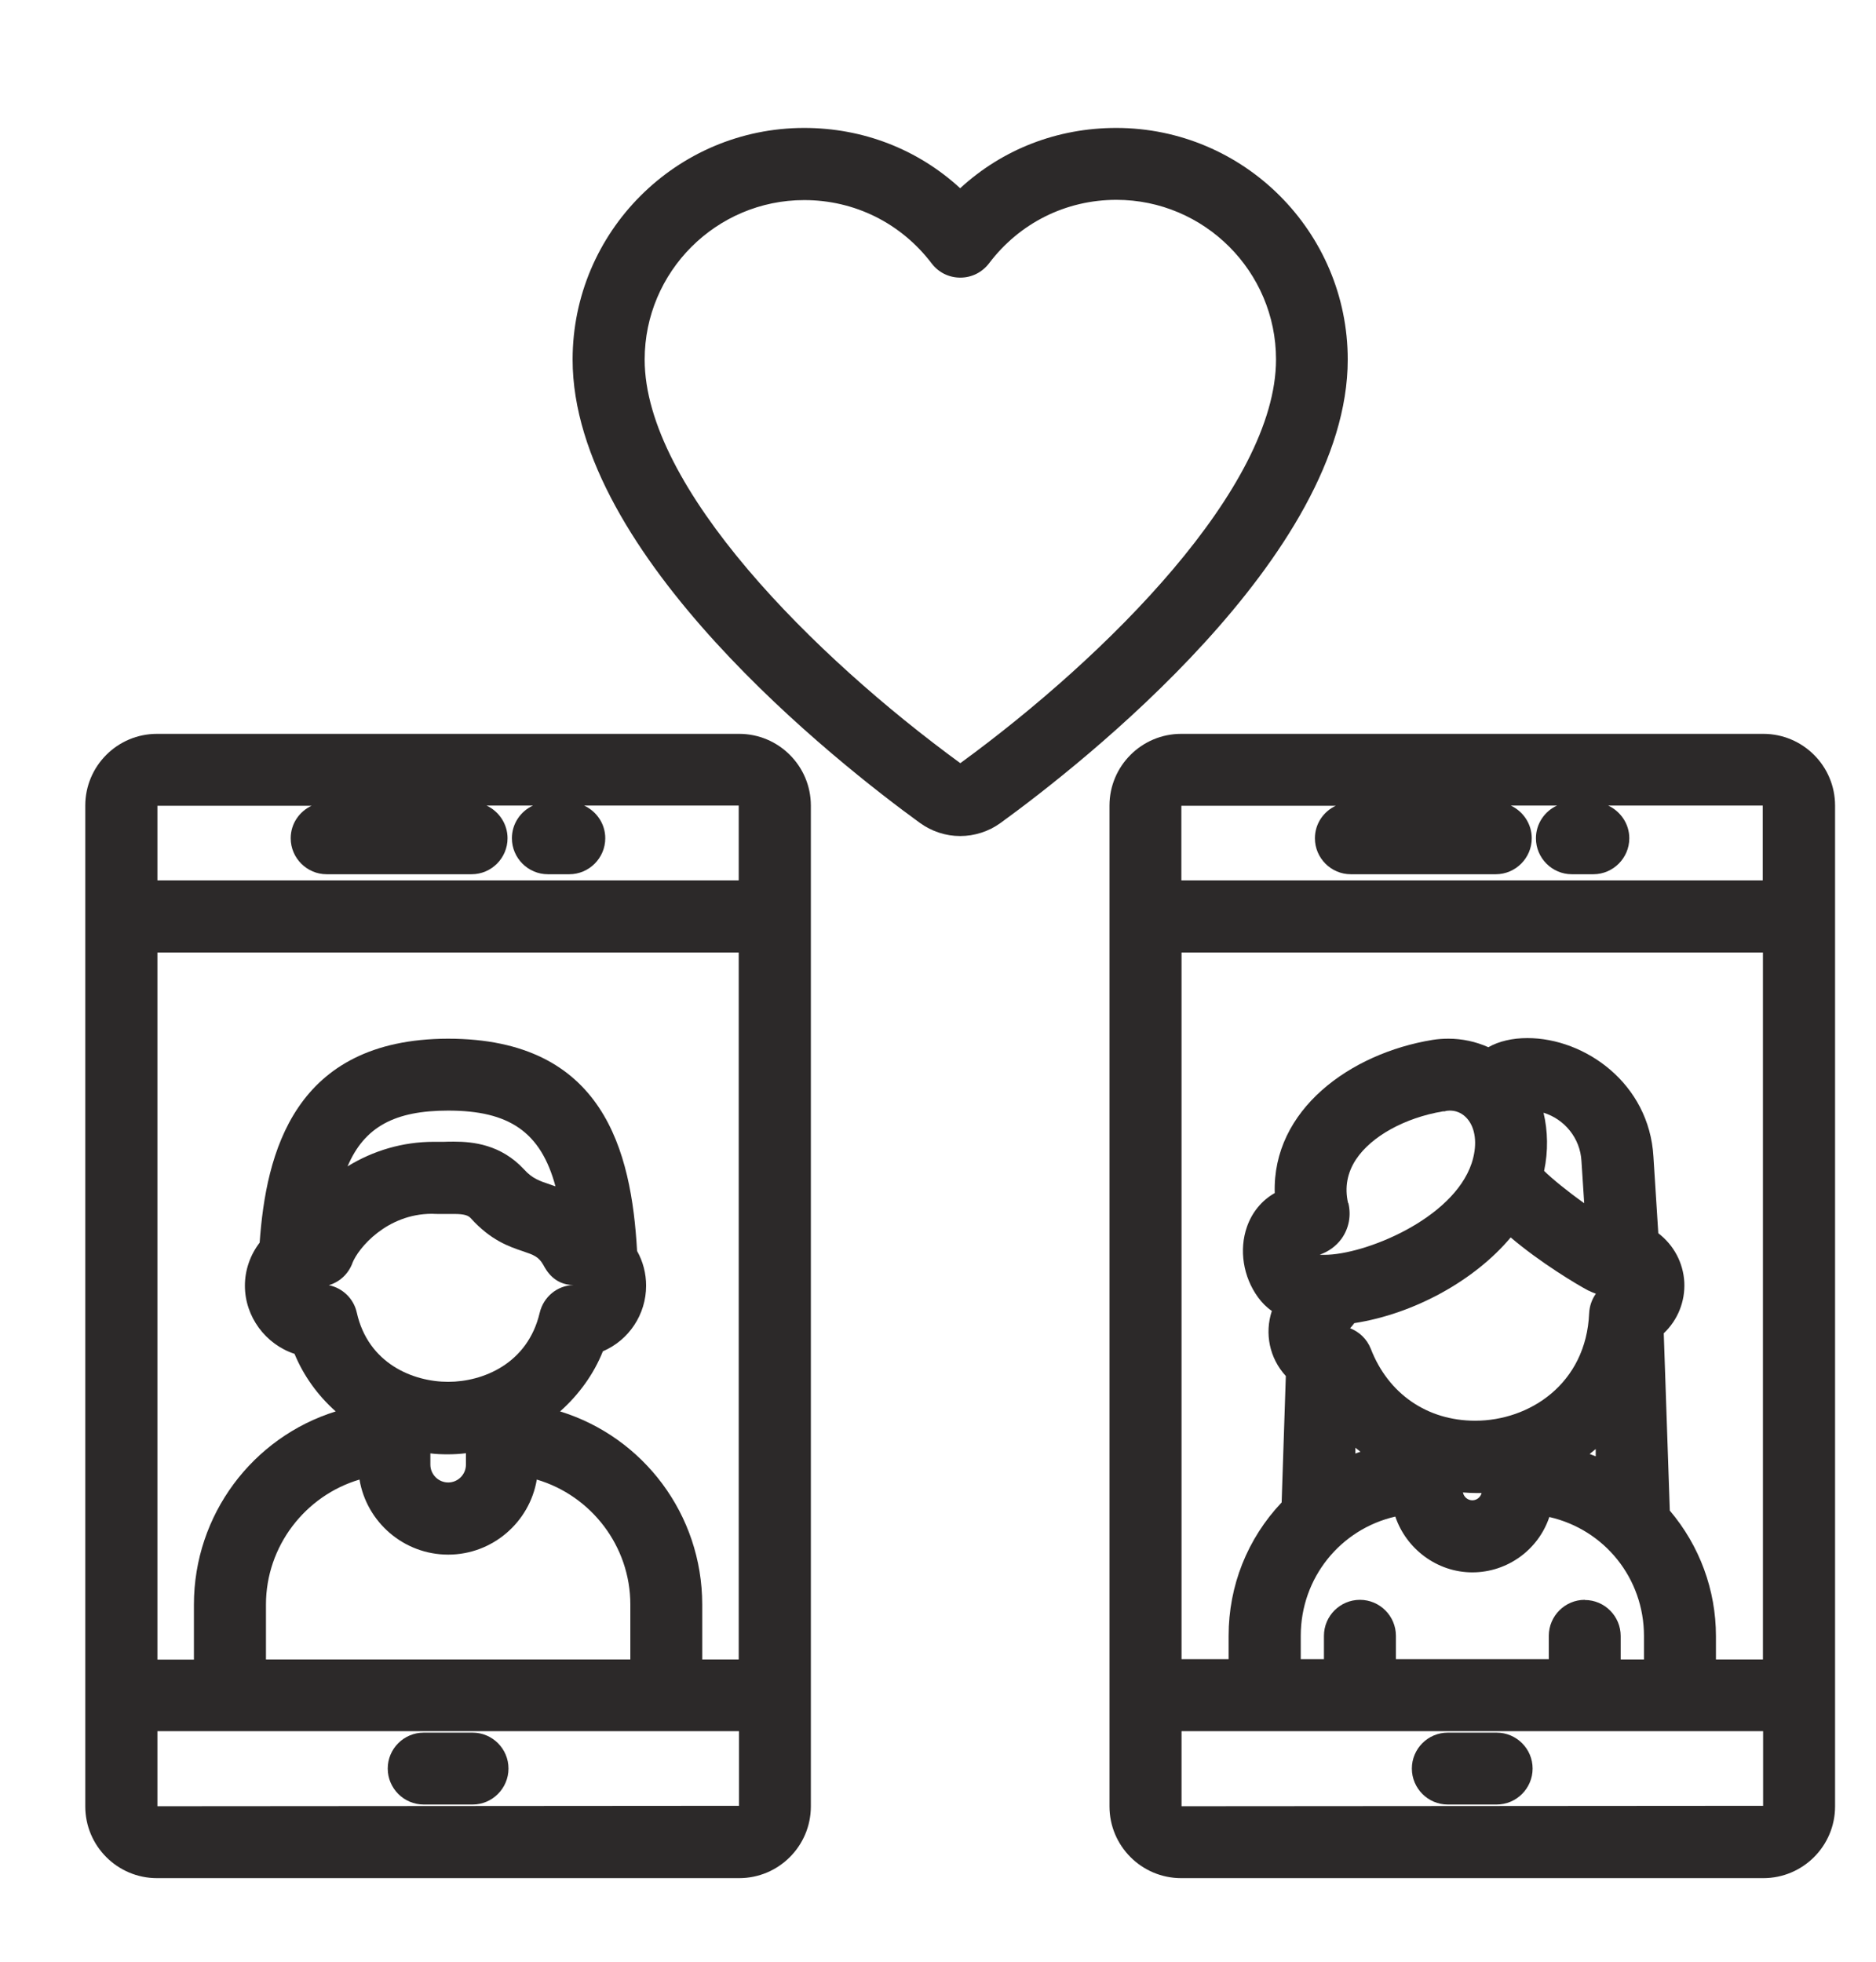
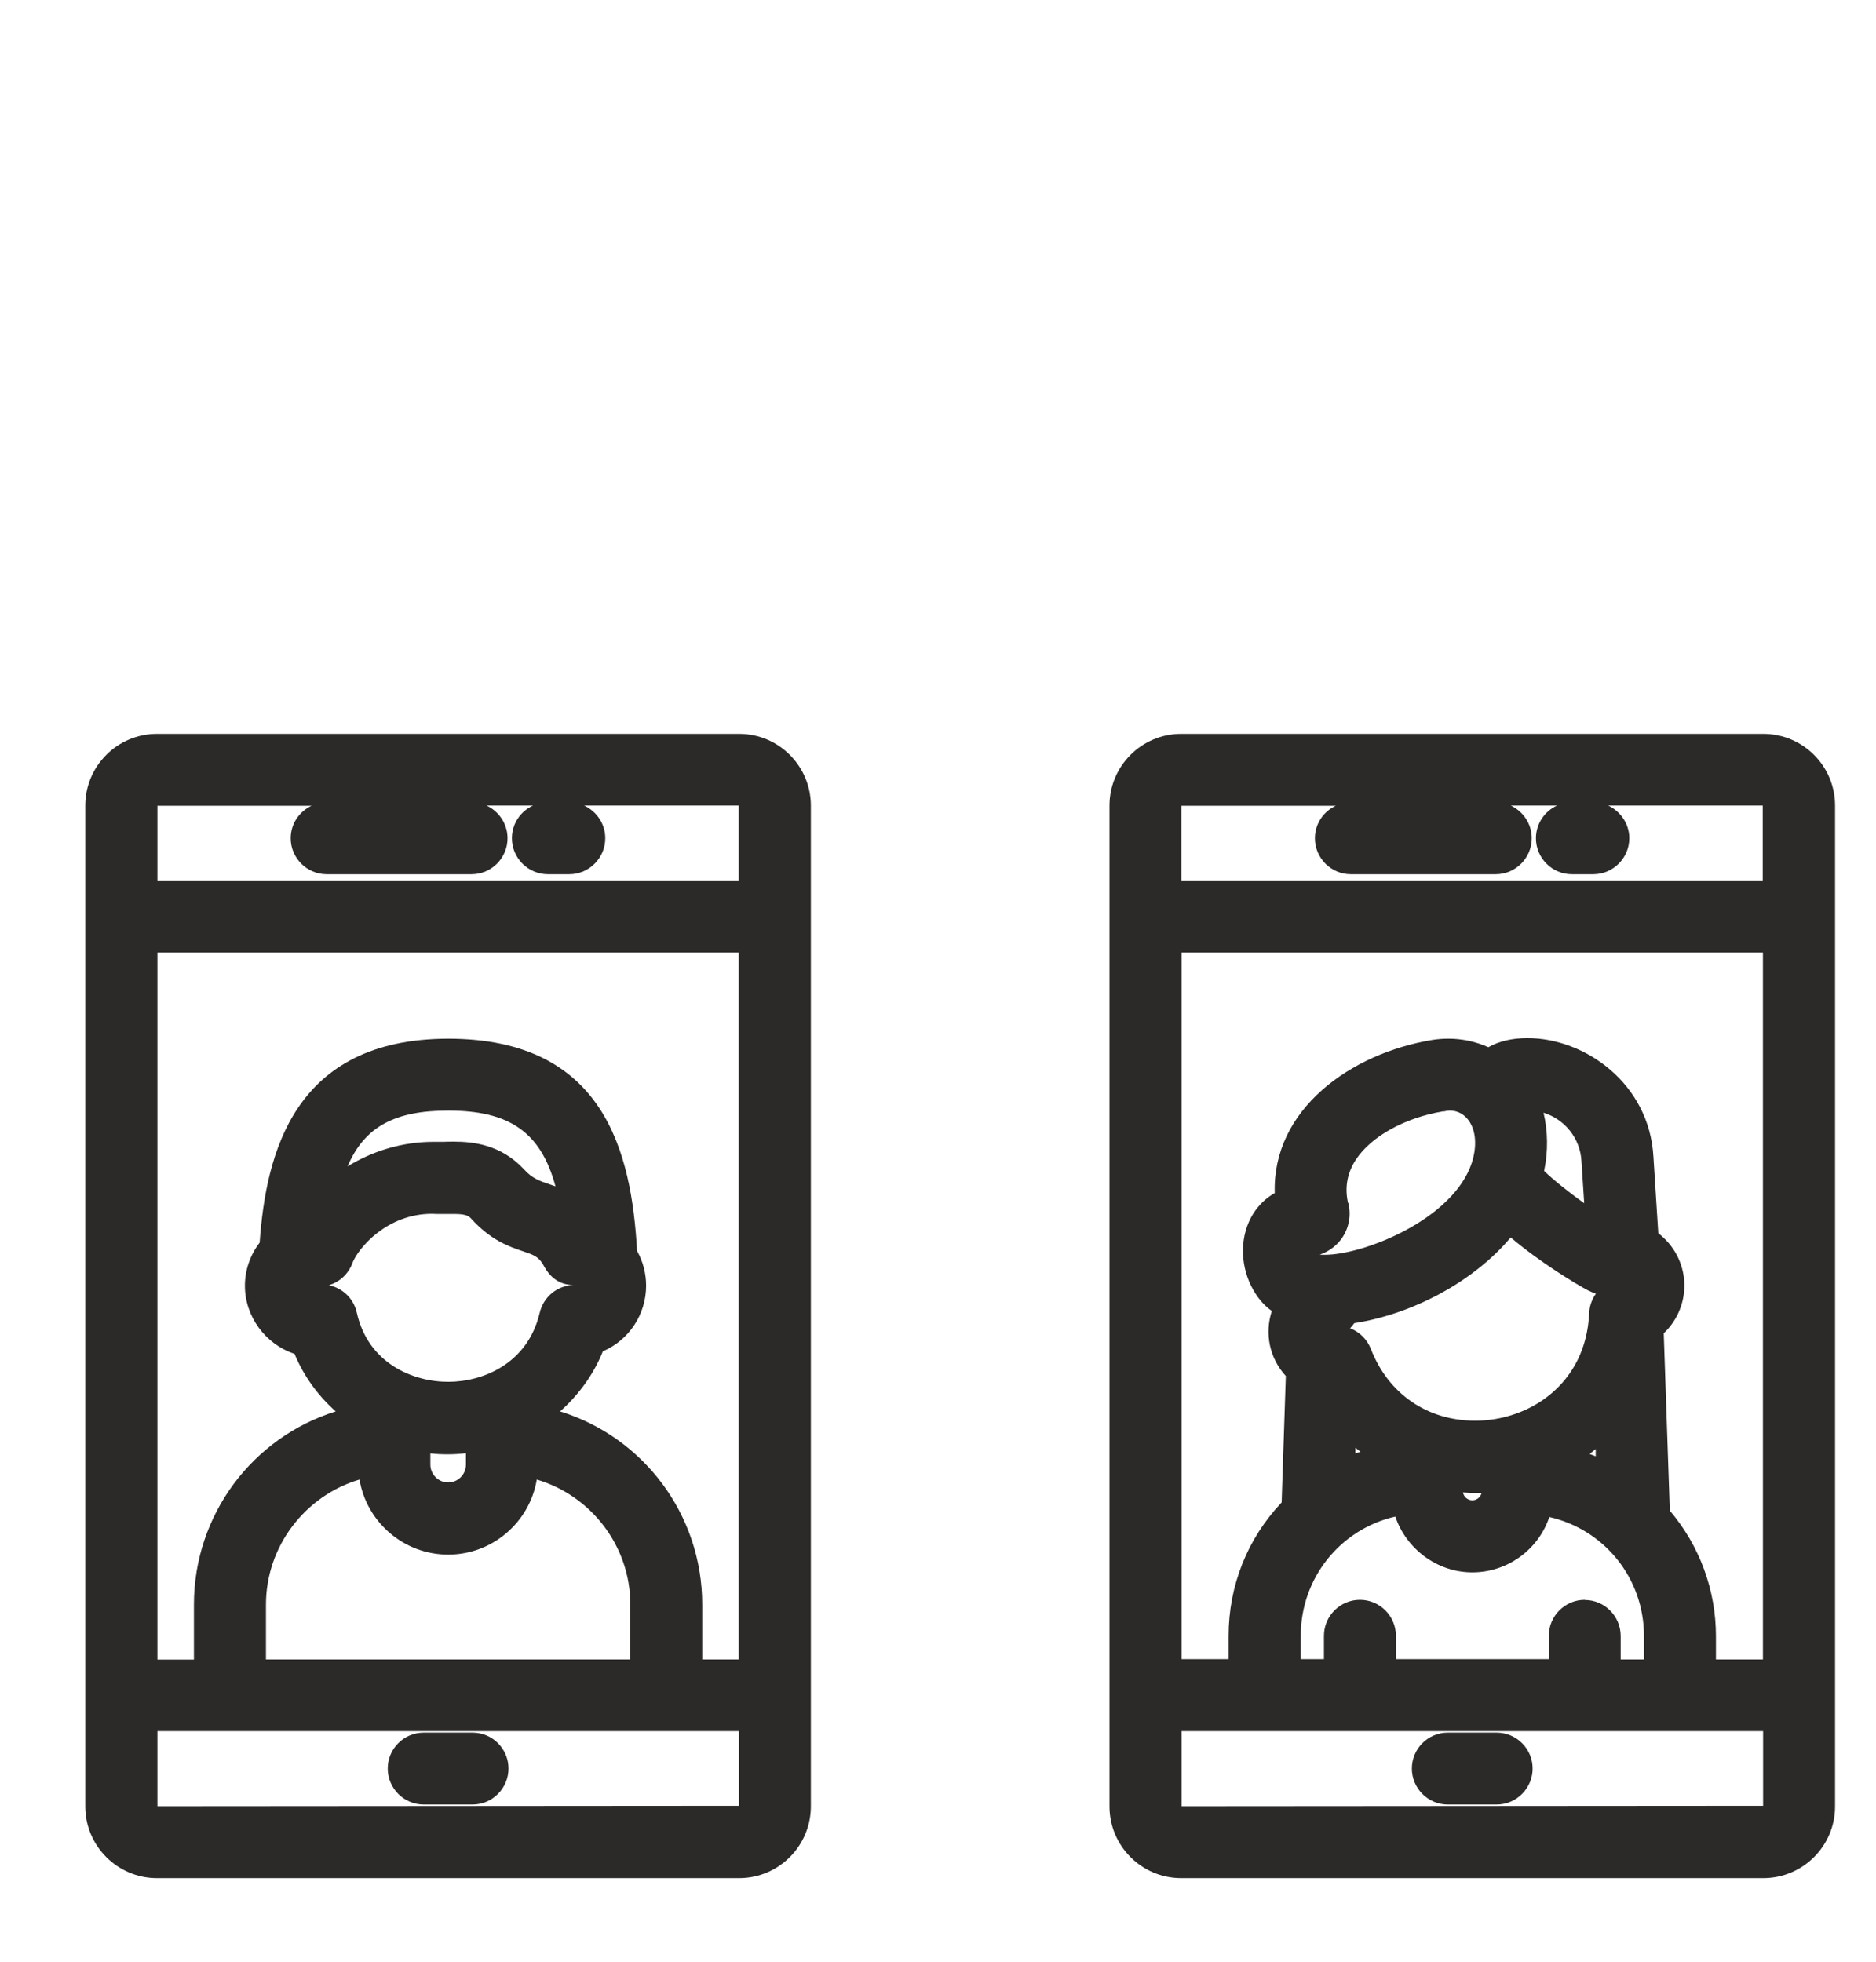
<svg xmlns="http://www.w3.org/2000/svg" width="22" height="23" viewBox="0 0 22 23" fill="none">
  <g clip-path="url(#clip0_753_2082)">
    <path d="M8.668 8.604H1.841C1.377 8.604 1 8.981 1 9.445V21.179C1 21.643 1.377 22.02 1.841 22.02H8.668C9.132 22.02 9.509 21.643 9.509 21.179V9.445C9.509 8.981 9.132 8.604 8.668 8.604ZM1.846 9.447H3.654C3.511 9.513 3.409 9.658 3.409 9.828C3.409 10.06 3.599 10.25 3.831 10.25H5.53C5.763 10.25 5.952 10.06 5.952 9.828C5.952 9.658 5.85 9.513 5.707 9.445H6.25C6.105 9.511 6.003 9.658 6.003 9.828C6.003 10.06 6.193 10.25 6.425 10.25H6.676C6.908 10.25 7.098 10.06 7.098 9.828C7.098 9.658 6.996 9.513 6.851 9.445H8.663V10.322H1.846V9.447ZM1.846 11.168H8.663V19.456H8.235V18.812C8.235 17.756 7.543 16.848 6.568 16.548C6.789 16.352 6.964 16.109 7.07 15.843C7.375 15.713 7.577 15.411 7.577 15.074C7.577 14.931 7.541 14.791 7.471 14.667C7.405 13.496 7.081 12.178 5.253 12.178C3.445 12.182 3.119 13.524 3.045 14.569C2.934 14.714 2.872 14.891 2.872 15.074C2.872 15.438 3.115 15.762 3.454 15.873C3.558 16.126 3.724 16.359 3.937 16.548C2.964 16.851 2.274 17.758 2.274 18.814V19.458H1.846V11.17V11.168ZM4.131 14.812C4.201 14.631 4.538 14.231 5.066 14.231C5.094 14.233 5.121 14.233 5.149 14.233C5.179 14.233 5.211 14.233 5.243 14.233C5.27 14.233 5.3 14.233 5.328 14.233C5.449 14.233 5.492 14.252 5.52 14.282C5.754 14.542 5.971 14.616 6.129 14.669C6.261 14.714 6.316 14.733 6.372 14.831C6.404 14.891 6.499 15.066 6.725 15.066C6.534 15.072 6.374 15.204 6.329 15.392C6.188 15.99 5.662 16.201 5.256 16.201C4.845 16.201 4.318 15.988 4.184 15.389C4.148 15.225 4.016 15.1 3.856 15.068C3.98 15.032 4.082 14.94 4.131 14.814V14.812ZM4.076 13.675C4.274 13.208 4.634 13.021 5.256 13.021C5.969 13.021 6.342 13.27 6.514 13.909C6.493 13.903 6.472 13.894 6.453 13.888C6.331 13.847 6.244 13.82 6.144 13.709C5.875 13.419 5.547 13.385 5.324 13.385C5.281 13.385 5.243 13.385 5.207 13.387C5.181 13.387 5.158 13.387 5.138 13.387C5.138 13.387 5.119 13.387 5.111 13.387H5.098H5.085C4.725 13.387 4.376 13.49 4.076 13.675ZM5.464 17.04V17.172C5.464 17.287 5.371 17.381 5.256 17.381C5.141 17.381 5.047 17.287 5.047 17.172V17.04C5.115 17.049 5.185 17.051 5.253 17.051C5.322 17.051 5.394 17.047 5.464 17.038V17.04ZM4.216 17.347C4.299 17.845 4.734 18.227 5.256 18.227C5.777 18.227 6.212 17.845 6.295 17.347C6.934 17.536 7.392 18.128 7.392 18.812V19.456H3.119V18.812C3.119 18.131 3.577 17.536 4.216 17.347ZM1.846 21.177V20.297H8.666V21.172L1.846 21.177Z" fill="#2C2929" />
    <path d="M5.542 20.314H4.969C4.736 20.314 4.547 20.503 4.547 20.735C4.547 20.967 4.736 21.157 4.969 21.157H5.542C5.774 21.157 5.963 20.967 5.963 20.735C5.963 20.503 5.774 20.314 5.542 20.314Z" fill="#2C2929" />
    <path d="M20.678 8.604H13.852C13.388 8.604 13.011 8.981 13.011 9.445V21.179C13.011 21.643 13.388 22.02 13.852 22.02H20.678C21.143 22.02 21.52 21.643 21.52 21.179V9.445C21.52 8.981 21.143 8.604 20.678 8.604ZM13.856 9.447H15.665C15.522 9.513 15.42 9.658 15.42 9.828C15.42 10.06 15.609 10.25 15.841 10.25H17.541C17.773 10.25 17.963 10.06 17.963 9.828C17.963 9.658 17.861 9.513 17.718 9.445H18.259C18.114 9.511 18.012 9.658 18.012 9.828C18.012 10.06 18.201 10.25 18.433 10.25H18.685C18.917 10.25 19.107 10.06 19.107 9.828C19.107 9.658 19.004 9.513 18.86 9.445H20.672V10.322H13.854V9.447H13.856ZM13.856 11.168H20.674V19.456H20.123V19.181C20.123 18.642 19.931 18.122 19.582 17.711L19.511 15.632C19.675 15.477 19.763 15.259 19.752 15.032C19.739 14.804 19.628 14.597 19.447 14.459L19.39 13.562C19.341 12.701 18.585 12.171 17.912 12.171C17.737 12.171 17.579 12.207 17.454 12.278C17.307 12.212 17.147 12.178 16.987 12.178C16.926 12.178 16.862 12.182 16.8 12.192C15.833 12.35 14.919 13.012 14.949 13.988C14.798 14.073 14.683 14.212 14.623 14.384C14.529 14.652 14.578 14.97 14.753 15.21C14.798 15.272 14.851 15.326 14.915 15.37C14.828 15.634 14.887 15.924 15.079 16.133L15.03 17.615C14.627 18.041 14.408 18.593 14.408 19.179V19.453H13.856V11.166V11.168ZM18.585 18.757C18.353 18.757 18.163 18.946 18.163 19.179V19.453H16.37V19.179C16.37 18.946 16.18 18.757 15.948 18.757C15.716 18.757 15.526 18.946 15.526 19.179V19.453H15.254V19.179C15.254 18.499 15.72 17.928 16.363 17.781C16.491 18.16 16.853 18.435 17.266 18.435C17.68 18.435 18.042 18.167 18.169 17.786C18.815 17.933 19.279 18.503 19.279 19.181V19.456H19.006V19.181C19.006 18.949 18.817 18.759 18.585 18.759V18.757ZM15.809 14.105C15.767 13.922 15.799 13.749 15.903 13.592C16.084 13.321 16.474 13.106 16.921 13.03H16.941C16.962 13.023 16.981 13.021 17 13.021C17.117 13.021 17.185 13.085 17.224 13.138C17.311 13.259 17.322 13.445 17.258 13.639C17.038 14.295 16.001 14.712 15.533 14.712C15.509 14.712 15.492 14.712 15.477 14.71C15.577 14.676 15.667 14.612 15.731 14.525C15.818 14.405 15.848 14.252 15.812 14.105H15.809ZM18.101 13.046C18.346 13.121 18.532 13.343 18.546 13.615L18.578 14.107C18.378 13.964 18.201 13.82 18.108 13.728C18.157 13.496 18.152 13.259 18.101 13.046ZM18.632 15.132C18.659 15.147 18.687 15.157 18.715 15.168C18.668 15.234 18.64 15.313 18.636 15.398C18.6 16.224 17.937 16.657 17.3 16.657C16.736 16.657 16.28 16.341 16.076 15.815C16.031 15.7 15.941 15.615 15.833 15.573C15.85 15.553 15.867 15.534 15.882 15.513C16.585 15.404 17.294 15.012 17.716 14.508C18.059 14.8 18.489 15.059 18.632 15.134V15.132ZM18.717 17.076C18.691 17.066 18.668 17.057 18.642 17.047C18.666 17.027 18.689 17.008 18.713 16.989V17.076H18.717ZM17.375 17.505C17.362 17.553 17.32 17.59 17.266 17.59C17.213 17.59 17.166 17.551 17.156 17.498C17.209 17.502 17.262 17.505 17.315 17.505C17.334 17.505 17.356 17.505 17.375 17.505ZM15.954 17.021C15.935 17.027 15.914 17.034 15.895 17.042V16.974C15.916 16.991 15.935 17.006 15.954 17.021ZM13.856 21.177V20.297H20.676V21.172L13.856 21.177Z" fill="#2C2929" />
    <path d="M17.551 20.314H16.978C16.746 20.314 16.557 20.503 16.557 20.735C16.557 20.967 16.746 21.157 16.978 21.157H17.551C17.784 21.157 17.973 20.967 17.973 20.735C17.973 20.503 17.784 20.314 17.551 20.314Z" fill="#2C2929" />
-     <path d="M15.805 4.216C15.805 2.718 14.587 1.5 13.09 1.5C12.4 1.5 11.758 1.749 11.26 2.207C10.762 1.749 10.118 1.5 9.431 1.5C7.933 1.5 6.715 2.718 6.715 4.216C6.715 6.51 9.833 8.955 10.789 9.649C10.928 9.749 11.092 9.802 11.26 9.802C11.428 9.802 11.595 9.749 11.733 9.649C12.689 8.955 15.805 6.512 15.805 4.216ZM11.262 8.948C9.55 7.698 7.56 5.715 7.56 4.216C7.56 3.185 8.4 2.346 9.431 2.346C10.023 2.346 10.566 2.616 10.926 3.089C11.007 3.195 11.128 3.255 11.262 3.255C11.396 3.255 11.518 3.193 11.599 3.087C11.957 2.614 12.5 2.343 13.092 2.343C14.123 2.343 14.964 3.183 14.964 4.214C14.964 5.715 12.977 7.696 11.264 8.946L11.262 8.948Z" fill="#2C2929" />
  </g>
  <defs>
    <clipPath id="clip0_753_2082">
      <rect width="22" height="22" fill="white" transform="translate(0 0.5)" />
    </clipPath>
  </defs>
</svg>